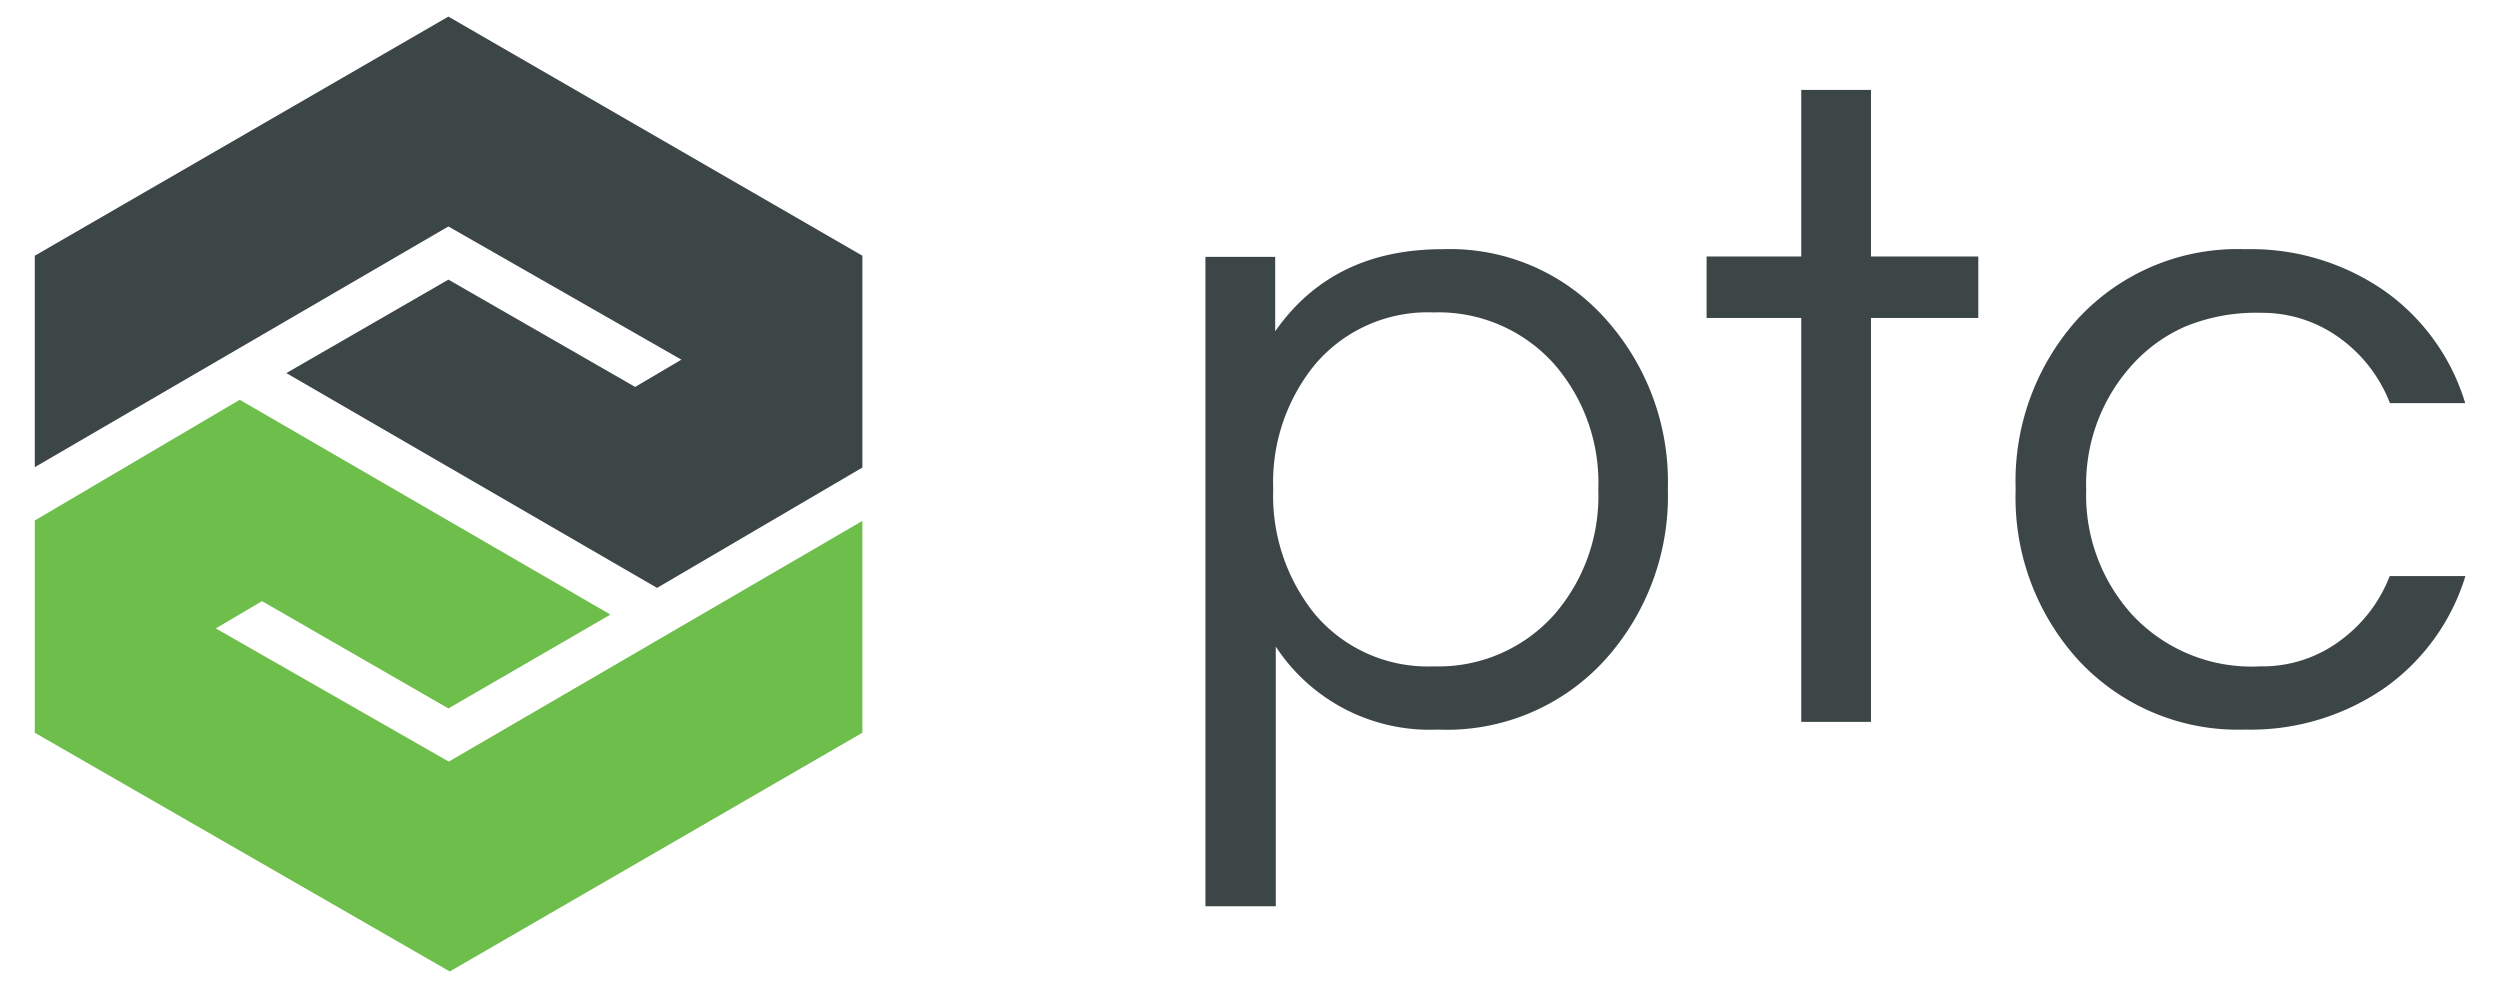
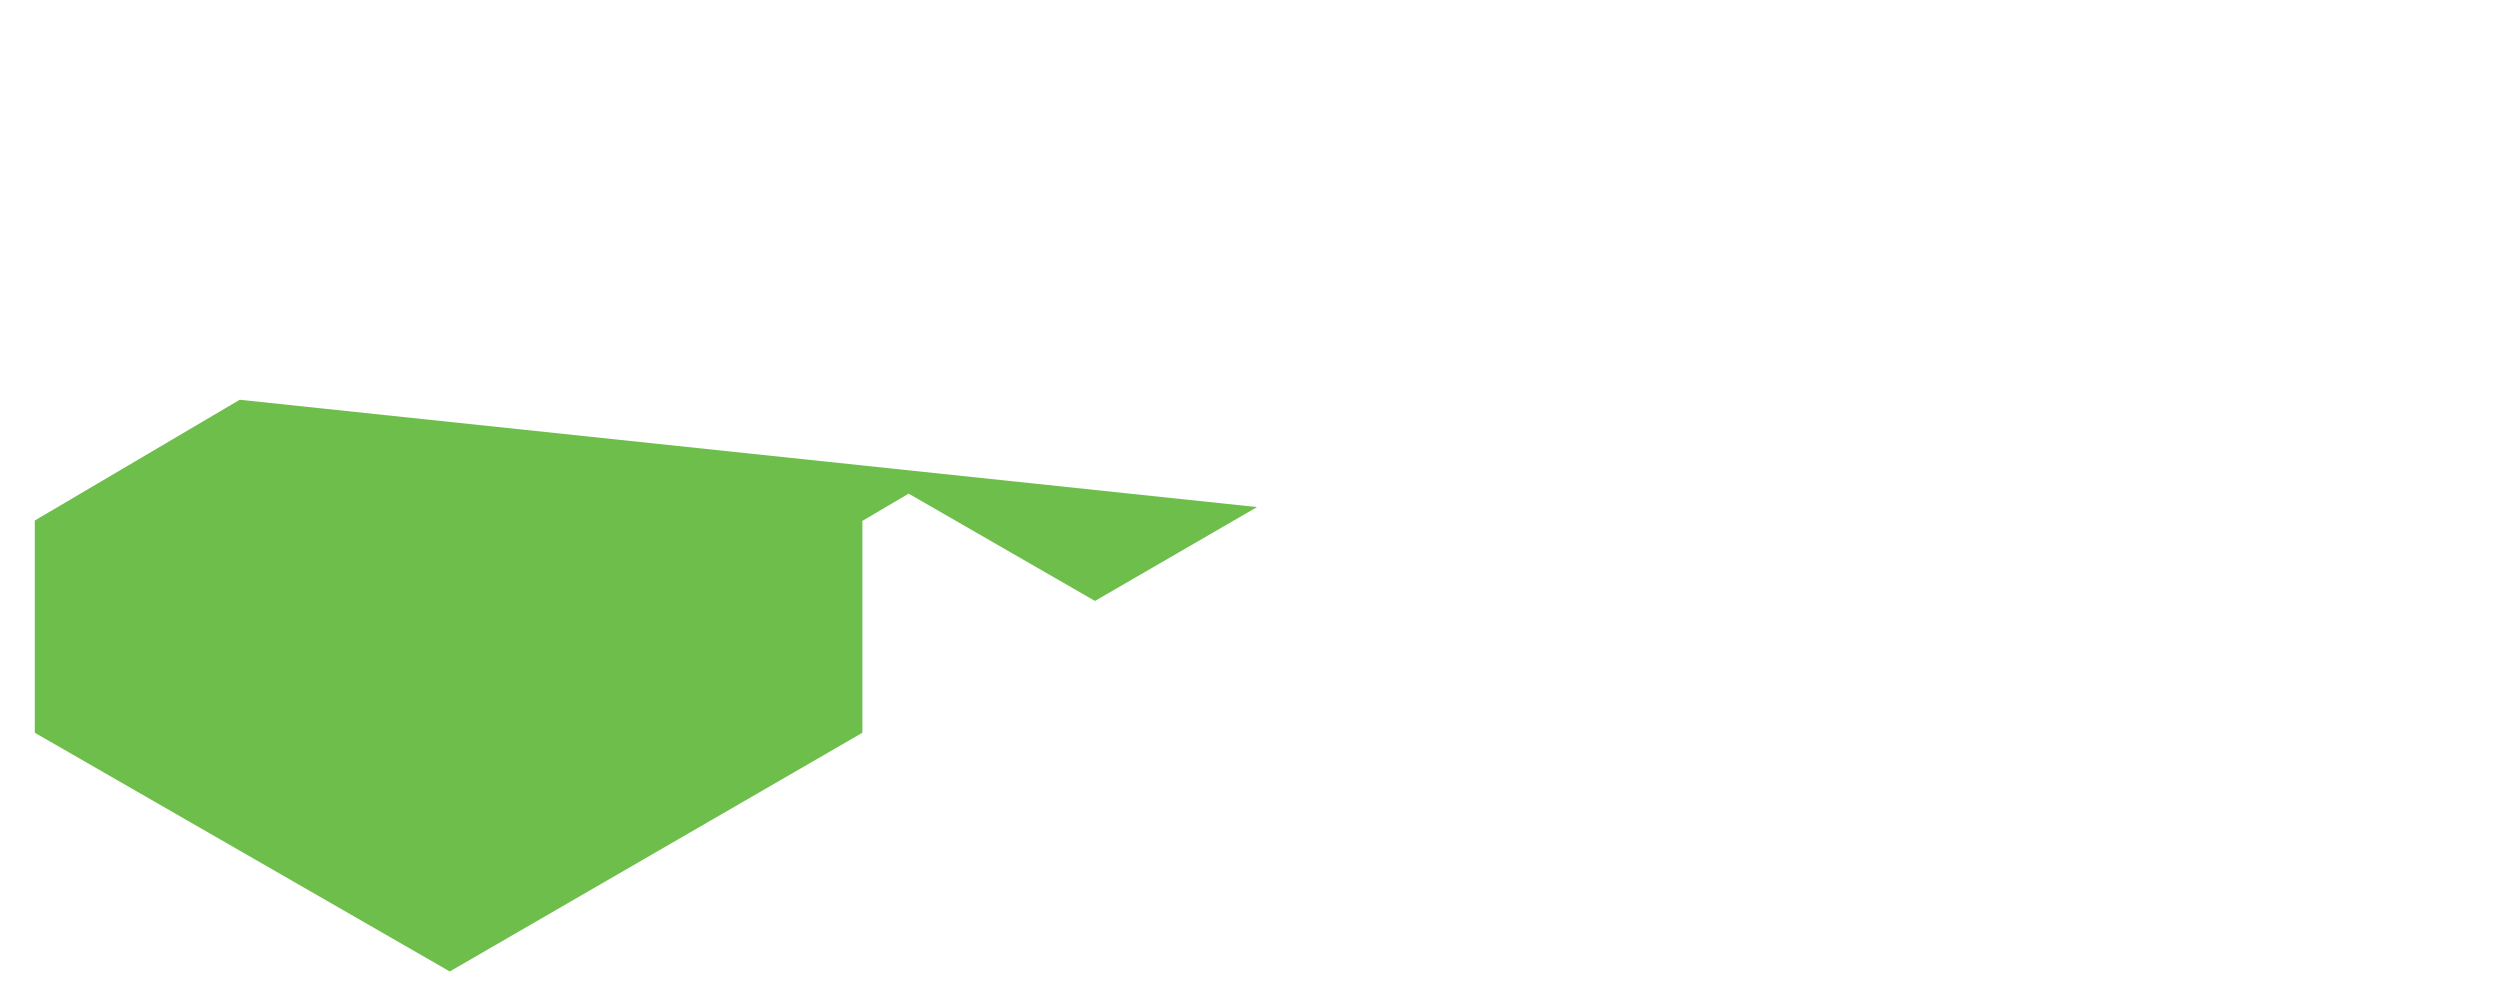
<svg xmlns="http://www.w3.org/2000/svg" id="Layer_1" data-name="Layer 1" viewBox="0 0 126.51 50">
  <defs>
    <style>.cls-1{fill:#3d4647;}.cls-2{fill:#6ebe4b;}</style>
  </defs>
-   <polygon class="cls-1" points="1.76 12.94 1.76 23.64 22.69 11.46 34.48 18.2 32.14 19.58 22.69 14.15 14.49 18.88 33.25 29.75 43.64 23.66 43.64 12.94 22.69 0.84 1.76 12.94" />
-   <path class="cls-2" d="M1.76,26.34V37.08l21,12.08L43.64,37.08V26.36L22.71,38.54,10.92,31.8l2.34-1.38,9.43,5.43,8.2-4.75L12.13,20.23Z" />
-   <path class="cls-1" d="M72.54,15.81a7.47,7.47,0,0,0-6,2.64,9.42,9.42,0,0,0-2.11,6.31,9.53,9.53,0,0,0,2.11,6.32,7.47,7.47,0,0,0,6,2.64,7.84,7.84,0,0,0,6.13-2.64,9.14,9.14,0,0,0,2.21-6.32,9.13,9.13,0,0,0-2.21-6.31,7.84,7.84,0,0,0-6.13-2.64m-8,.94C66.47,14,69.28,12.61,73,12.61a10.53,10.53,0,0,1,8.24,3.52,12.32,12.32,0,0,1,3.16,8.61,12.37,12.37,0,0,1-3.16,8.63,10.82,10.82,0,0,1-8.48,3.55,9.31,9.31,0,0,1-8.2-4.2V45.86H61V13h3.53v3.77Z" />
-   <polygon class="cls-1" points="91.15 36.53 91.15 16.09 86.36 16.09 86.36 12.98 91.15 12.98 91.15 4.55 94.68 4.55 94.68 12.98 100.11 12.98 100.11 16.09 94.68 16.09 94.68 36.53 91.15 36.53" />
-   <path class="cls-1" d="M114.38,33.72a6.57,6.57,0,0,0,4-1.27,7.31,7.31,0,0,0,2.55-3.3h3.83a10.79,10.79,0,0,1-4,5.6,11.91,11.91,0,0,1-7.15,2.17,11,11,0,0,1-8.45-3.53A12.22,12.22,0,0,1,102,24.76a12.26,12.26,0,0,1,3.15-8.63,11,11,0,0,1,8.45-3.52,11.86,11.86,0,0,1,7.15,2.17,10.77,10.77,0,0,1,4,5.62h-3.81a7.31,7.31,0,0,0-2.55-3.3,6.66,6.66,0,0,0-4-1.27,9.34,9.34,0,0,0-3.84.71,7.86,7.86,0,0,0-2.66,1.93,9,9,0,0,0-2.32,6.31,9,9,0,0,0,2.32,6.32,8.25,8.25,0,0,0,6.48,2.62" />
+   <path class="cls-2" d="M1.76,26.34V37.08l21,12.08L43.64,37.08V26.36l2.34-1.38,9.43,5.43,8.2-4.75L12.13,20.23Z" />
</svg>